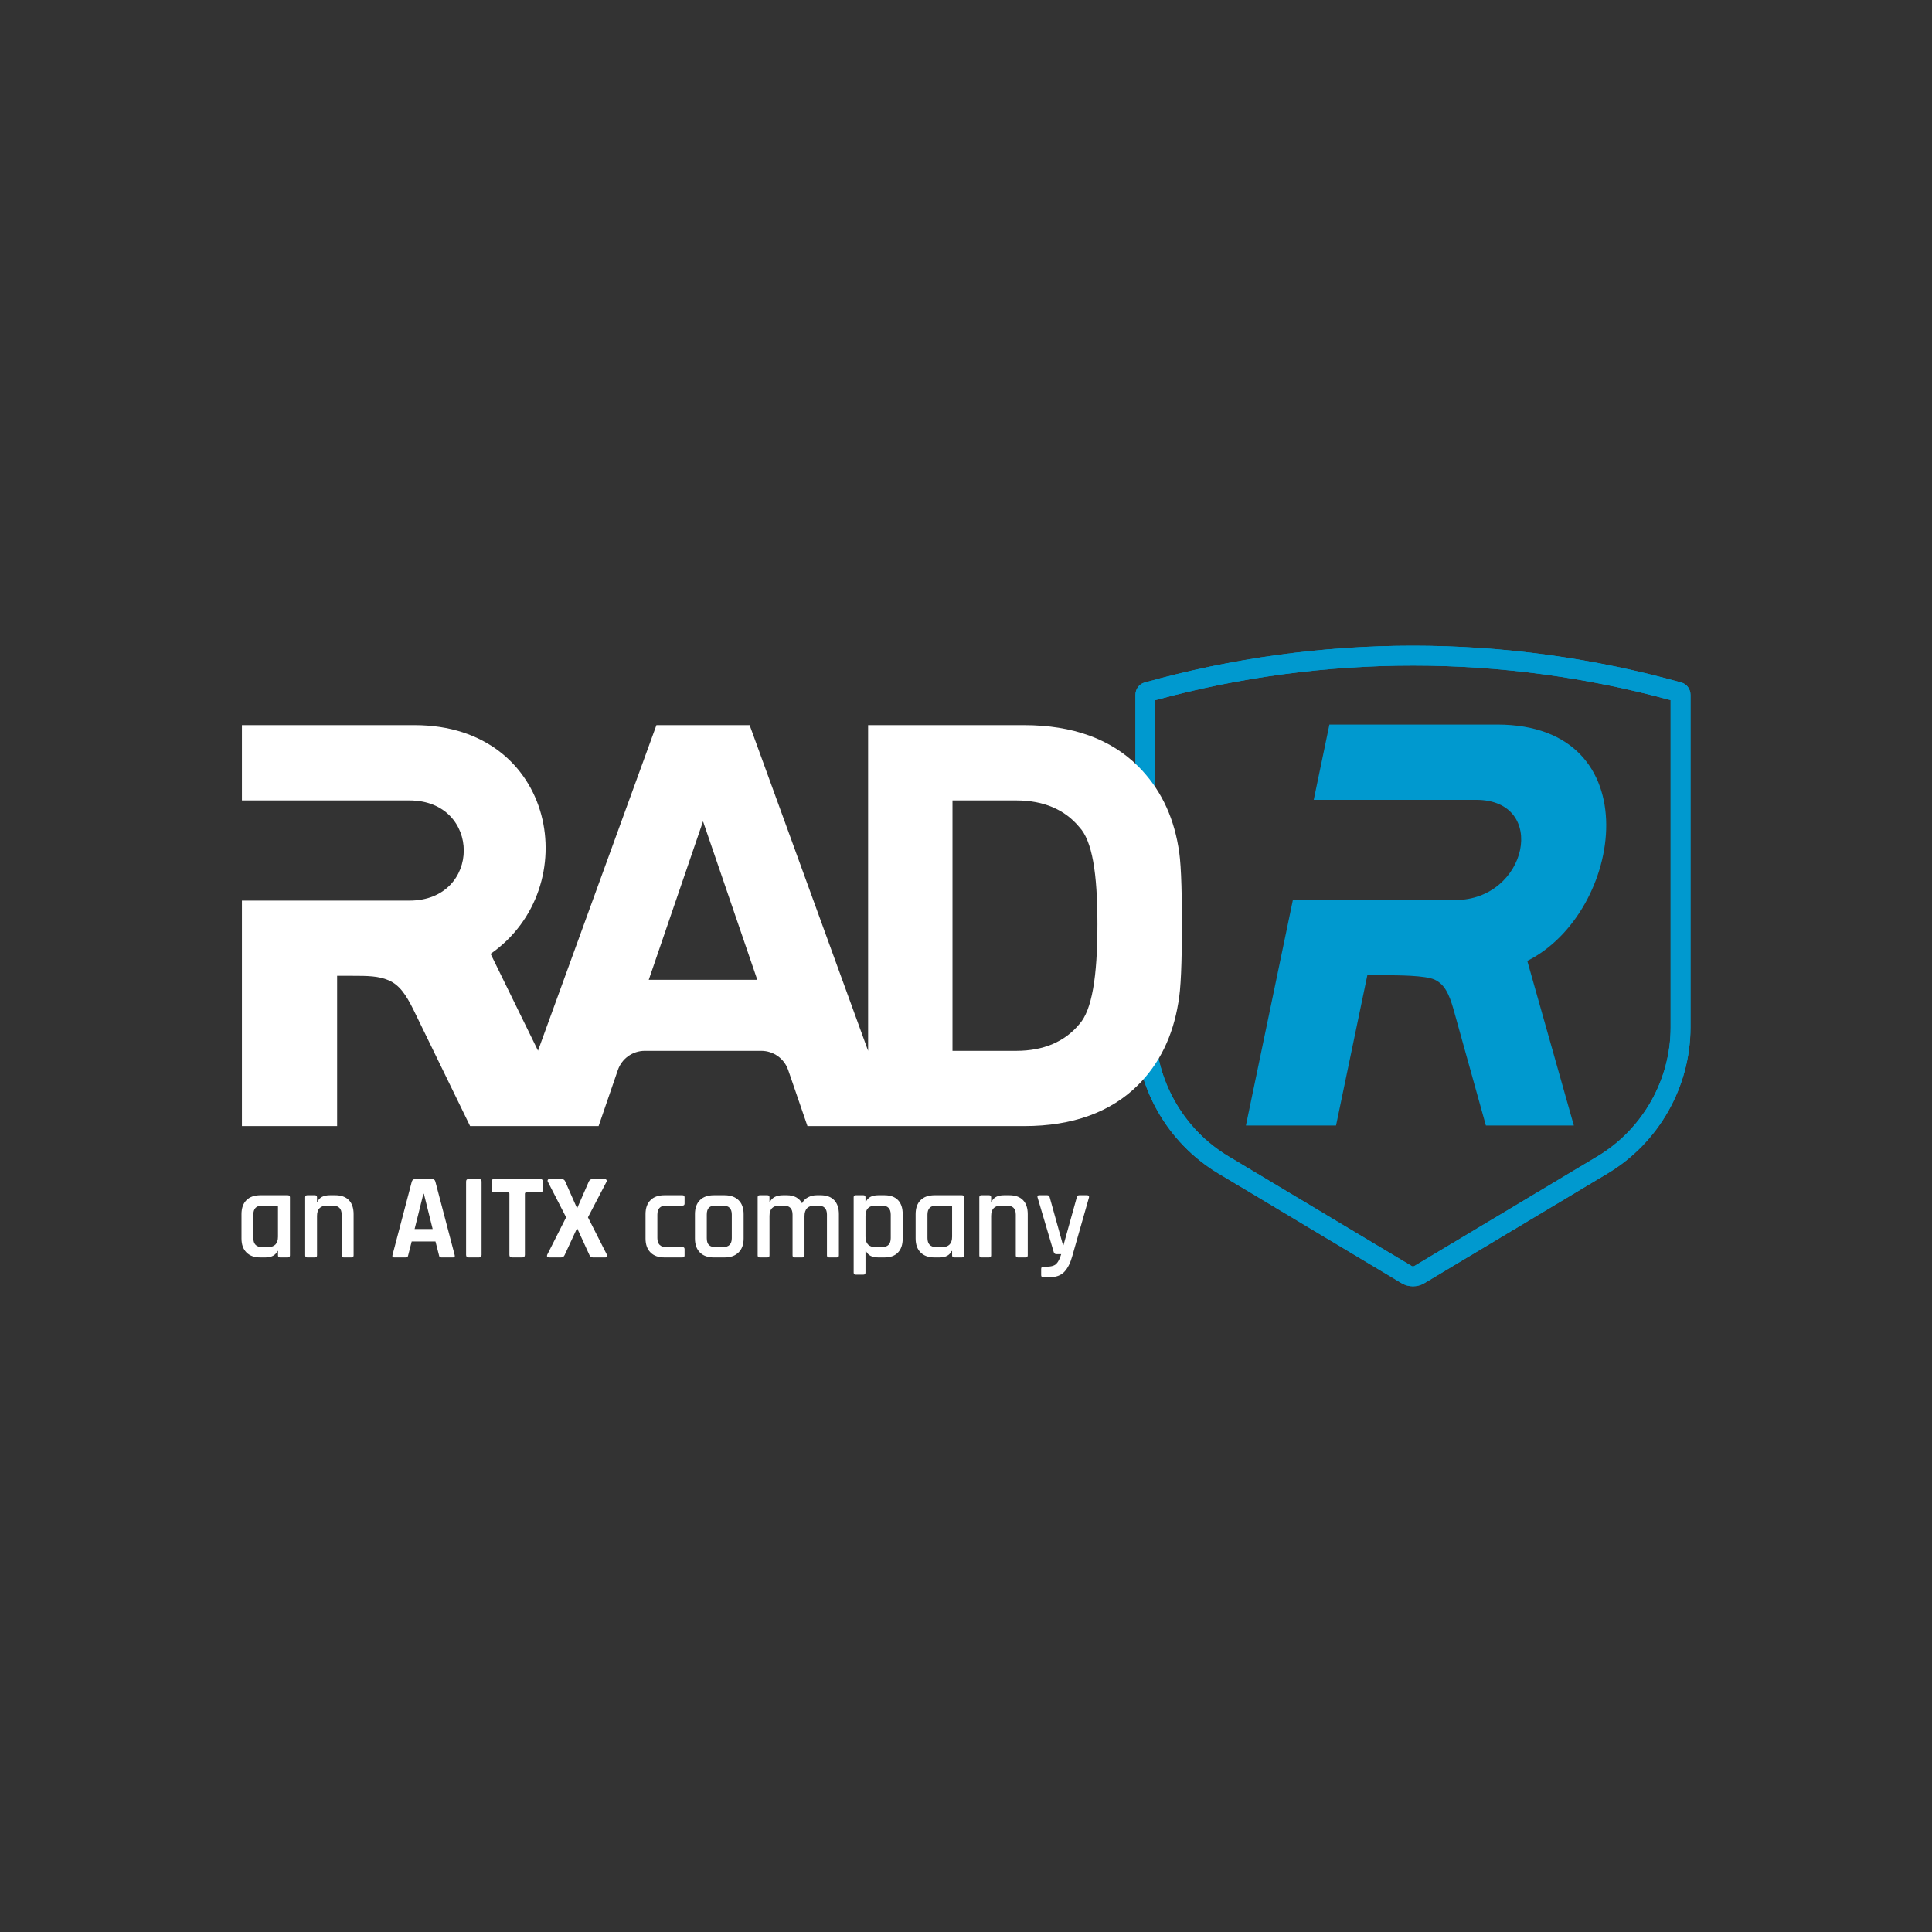
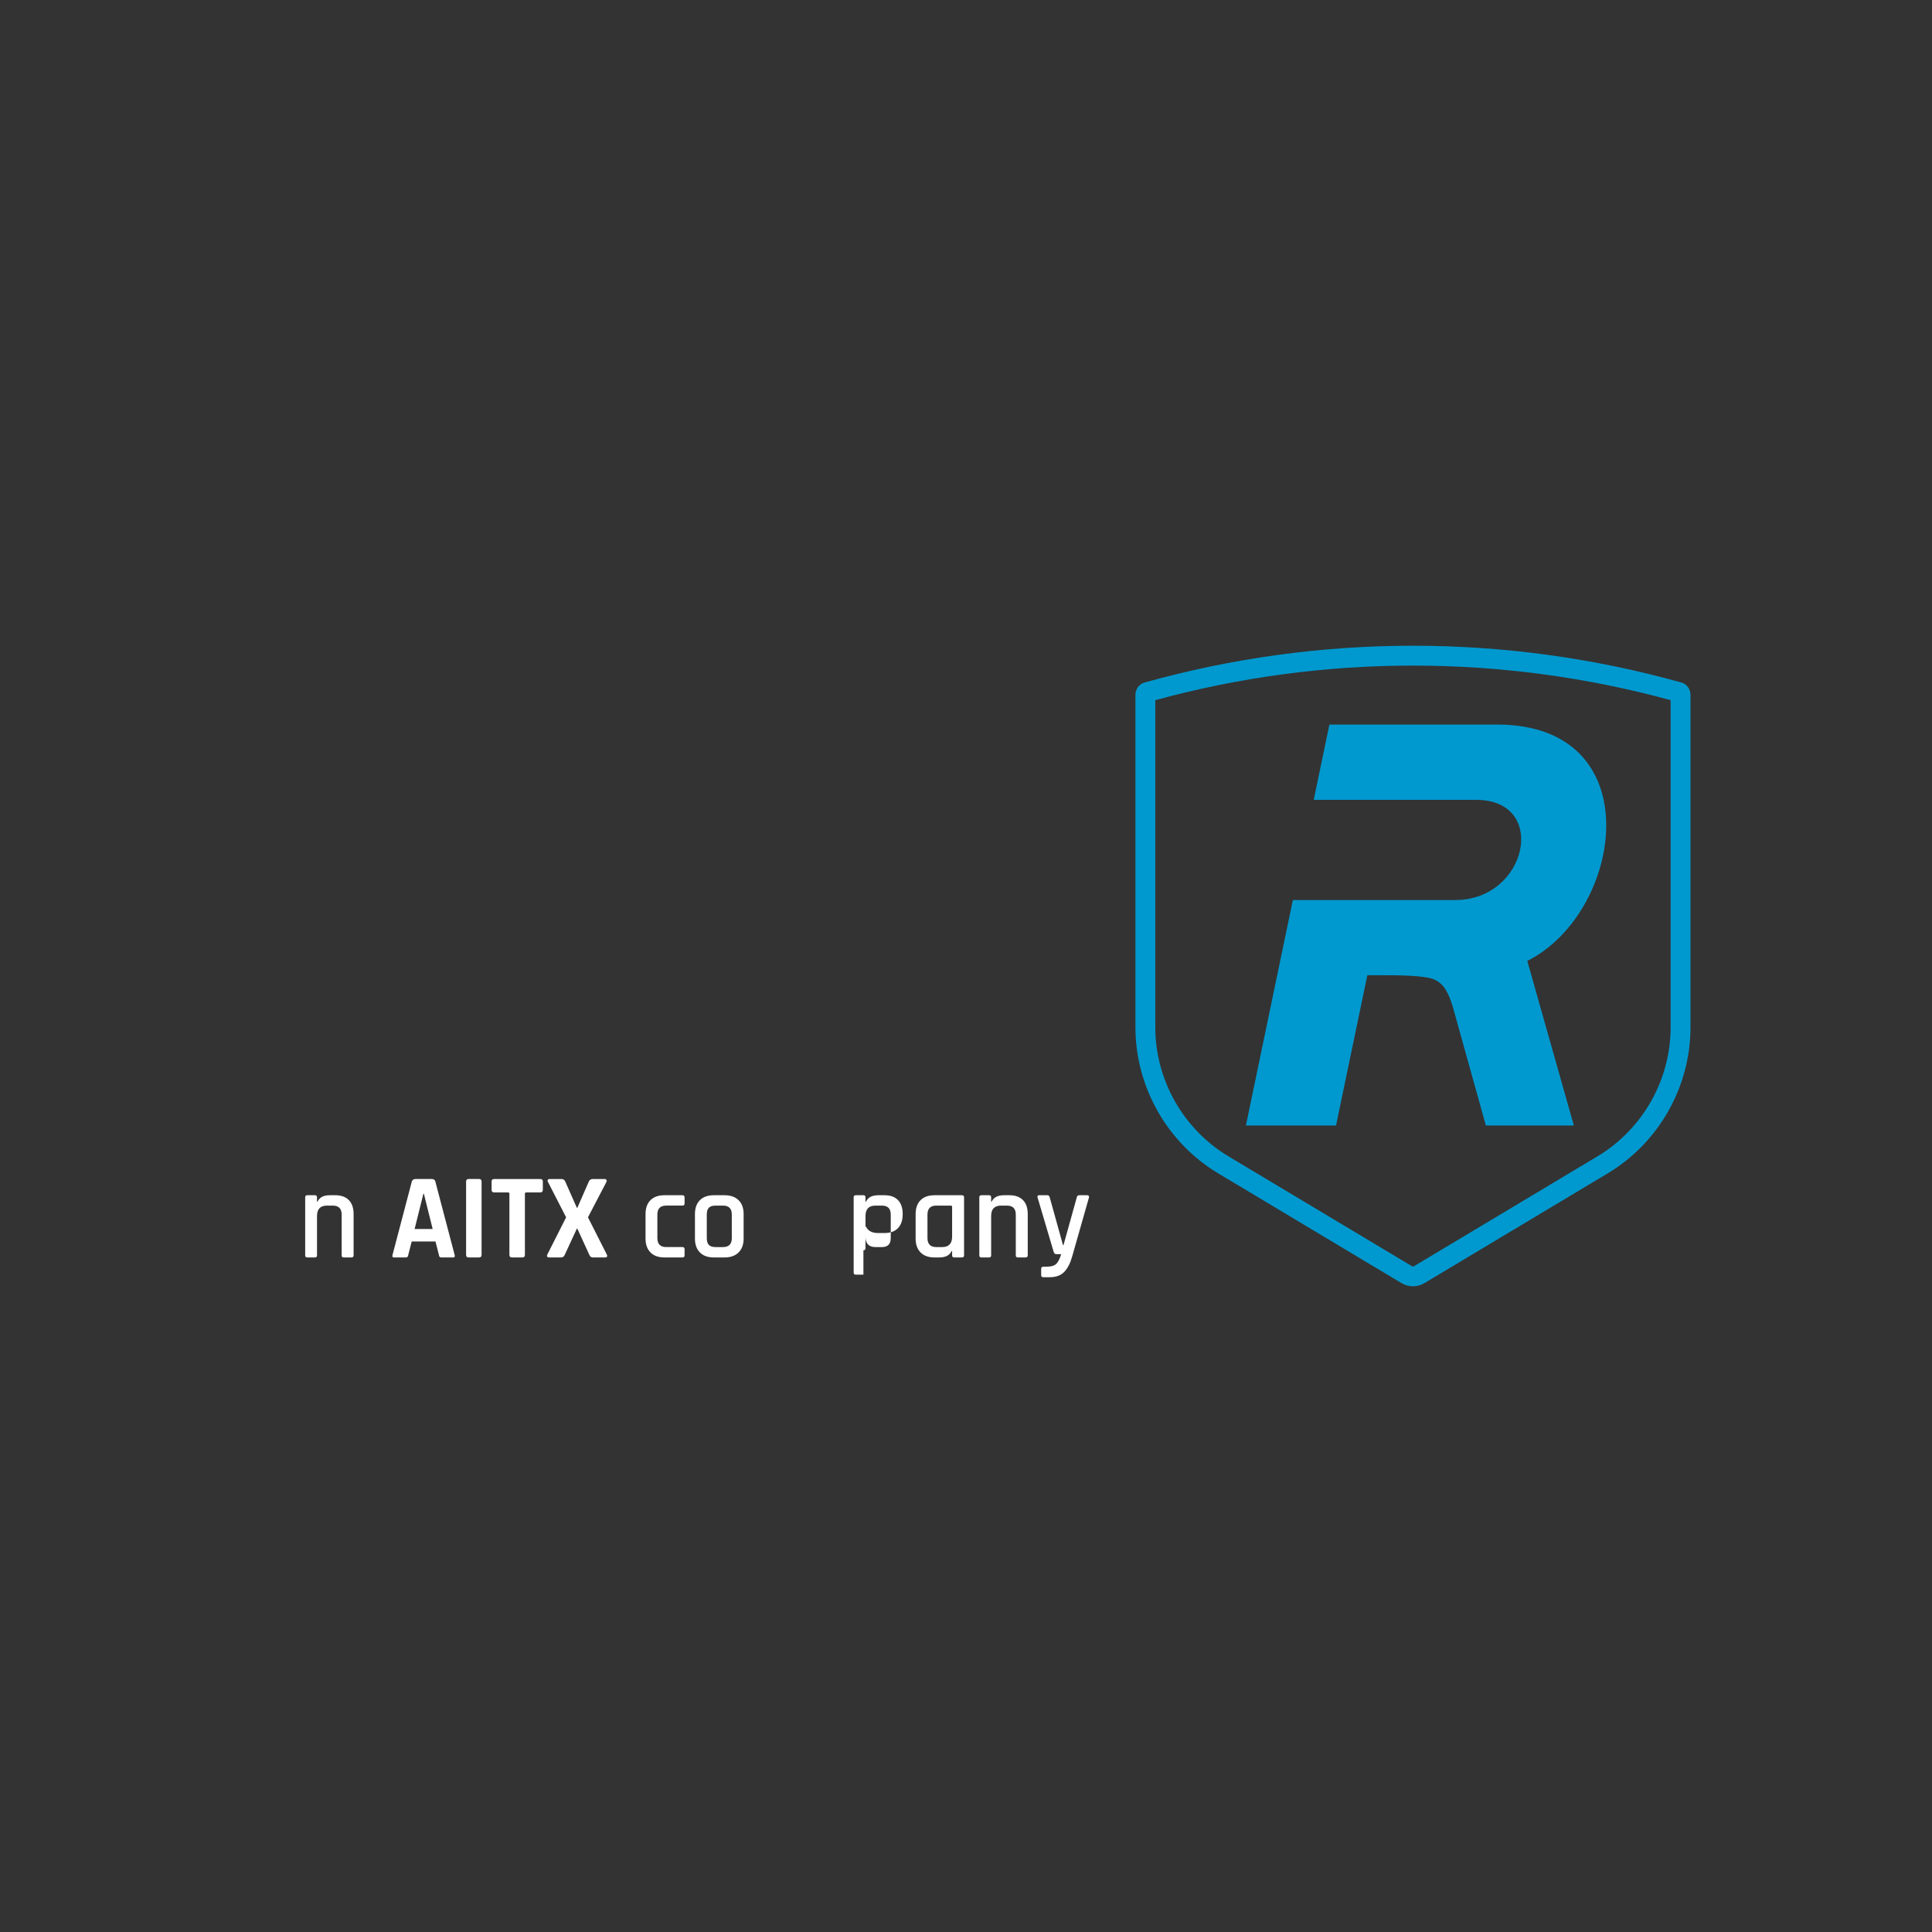
<svg xmlns="http://www.w3.org/2000/svg" id="Layer_1" viewBox="0 0 4000 4000">
  <rect x="0" y="0" width="4000" height="4000" fill="#333333" stroke="none" />
  <defs>
    <style>.cls-1{fill:none;}.cls-2{fill:#fff;}.cls-3{fill:#0099cf;}.cls-4{clip-path:url(#clippath);}</style>
    <clipPath id="clippath">
-       <path class="cls-3" d="M3481.25,1413.12c-180.94-50.57-367.96-76.22-555.85-76.22s-374.91,25.65-555.87,76.23c-11.03,3.08-18.74,13.56-18.74,25.5v688.3c0,123.21,65.66,239.06,171.37,302.36l379.57,227.3c7.15,4.29,15.34,6.54,23.67,6.54s16.51-2.25,23.65-6.54l379.58-227.3c105.71-63.27,171.37-179.14,171.37-302.36v-688.29c0-11.94-7.71-22.43-18.75-25.52ZM3458.88,2126.92c0,108.85-58,211.18-151.37,267.07l-379.59,227.3c-.77.47-1.62.7-2.52.7s-1.78-.23-2.52-.68l-379.59-227.31c-93.37-55.91-151.38-158.24-151.38-267.07v-677.32c173.84-47.5,353.27-71.58,533.48-71.58s359.64,24.08,533.48,71.58v677.32Z" />
-     </clipPath>
+       </clipPath>
  </defs>
  <path class="cls-3" d="M2579.52,2330.23c26.5-127.24,53-254.48,97.22-466.8h336.21c150.17,0,193.37-207.45,43.2-207.45h-336.21c12.4-59.56,20.06-96.32,32.46-155.87h347.28c319.54,0,261.9,389.38,62.41,489.33l96.39,340.8h-182.13c-25.5-90.68-41.83-150.99-67.34-241.67-8.76-30.17-17.85-50.42-38.51-60.22-19.19-9.09-76.87-9.25-107.89-9.25h-31.69s-41.09,197.28-64.8,311.13h-186.62Z" />
  <path class="cls-3" d="M3481.25,1413.12c-180.94-50.57-367.96-76.22-555.85-76.22s-374.91,25.65-555.87,76.23c-11.03,3.08-18.74,13.56-18.74,25.5v688.3c0,123.21,65.66,239.06,171.37,302.36l379.57,227.3c7.15,4.29,15.34,6.54,23.67,6.54s16.51-2.25,23.65-6.54l379.58-227.3c105.71-63.27,171.37-179.14,171.37-302.36v-688.29c0-11.94-7.71-22.43-18.75-25.52ZM3458.88,2126.92c0,108.85-58,211.18-151.37,267.07l-379.59,227.3c-.77.47-1.62.7-2.52.7s-1.78-.23-2.52-.68l-379.59-227.31c-93.37-55.91-151.38-158.24-151.38-267.07v-677.32c173.84-47.5,353.27-71.58,533.48-71.58s359.64,24.08,533.48,71.58v677.32Z" />
  <g class="cls-4">
    <path class="cls-3" d="M3557.92,2130.38c0,142.14-74.64,273.83-196.58,346.85l-389.94,233.5c-28.32,16.96-63.68,16.96-92,0l-389.94-233.5c-121.94-73.02-196.58-204.72-196.58-346.85v-707.08c0-30.95,20.32-58.56,50.13-66.89,380.95-106.48,783.84-106.48,1164.79,0,29.81,8.33,50.13,35.94,50.13,66.89v707.07Z" />
  </g>
-   <path class="cls-2" d="M2439.55,1752.72c-11.33-66.64-38.99-121.94-82.95-165.98-56.53-56.53-135.73-85.41-236.22-85.41h-323.07v674.3l-245.28-674.3h-192.98l-245.16,673.99c-32.71-66.82-65.42-133.64-98.13-200.47,196.21-136.83,135.84-473.52-157.13-473.52h-357.75v155.87h346.68c150.17,0,150.17,207.45,0,207.45h-346.68v466.8h197.09v-311.13h31.7c30.95,0,53.85.15,74.93,9.25,22.7,9.8,36,30.04,51.05,60.22,44.39,90.68,73.28,150.99,117.66,241.67h266.01l39.89-116.05c8.17-23.78,30.55-39.75,55.69-39.75h241.29c25.15,0,47.52,15.97,55.69,39.75l39.89,116.05h448.61c100.49,0,179.69-28.88,236.22-85.41,43.97-44.04,71.62-100.57,82.95-169.73,5.31-27.81,7.49-82.35,7.48-163.47,0-80.02-2.13-133.42-7.48-160.14ZM1455.54,2028.6h-112.37l112.37-328.12,112.37,328.12h-112.37ZM2234.73,2120.29c-30.18,36.46-74.22,55.37-130.74,55.37h-131.97v-518.46h131.97c56.53,0,100.57,18.84,130.74,55.37,26.5,28.29,37.33,94.66,37.39,200.28.07,110.26-11.64,179-37.39,207.43Z" />
-   <path class="cls-2" d="M549.01,2603.41h-9.85c-12.47,0-22.1-3.45-28.93-10.36-6.81-6.9-10.23-16.5-10.23-28.79v-50.51c0-12.46,3.42-22.1,10.23-28.92,6.82-6.82,16.46-10.23,28.93-10.23h56.58c3.03,0,4.55,1.43,4.55,4.29v120.23c0,2.86-1.52,4.29-4.55,4.29h-15.91c-2.87,0-4.29-1.43-4.29-4.29v-9.09h-1.01c-4.04,8.93-12.55,13.39-25.51,13.39ZM575.53,2560.47v-61.88c0-1.68-.92-2.52-2.78-2.52h-30.05c-12.13,0-18.19,6.23-18.19,18.69v48.49c0,12.46,6.06,18.69,18.19,18.69h12.12c13.81,0,20.71-7.15,20.71-21.47Z" />
  <path class="cls-2" d="M652.05,2603.41h-15.91c-2.86,0-4.29-1.43-4.29-4.29v-120.23c0-2.86,1.43-4.29,4.29-4.29h15.91c2.86,0,4.29,1.43,4.29,4.29v9.09h1.01c4.05-8.92,12.54-13.39,25.51-13.39h11.12c12.29,0,21.72,3.37,28.29,10.1,6.56,6.74,9.84,16.42,9.84,29.05v85.37c0,2.86-1.51,4.29-4.54,4.29h-15.91c-2.87,0-4.29-1.43-4.29-4.29v-84.36c0-12.46-6.15-18.69-18.44-18.69h-11.87c-13.81,0-20.71,7.16-20.71,21.47v81.58c0,2.86-1.43,4.29-4.29,4.29Z" />
  <path class="cls-2" d="M839.97,2603.41h-24.24c-3.04,0-4.05-1.77-3.04-5.3l39.91-151.8c1.18-3.54,3.7-5.3,7.58-5.3h33.6c4.2,0,6.73,1.76,7.57,5.3l39.91,151.8c1.01,3.53,0,5.3-3.03,5.3h-24.24c-1.86,0-3.12-.38-3.79-1.14-.67-.75-1.18-2.15-1.51-4.17l-7.08-27.78h-49.25l-7.07,27.78c-.34,2.02-.89,3.41-1.64,4.17-.75.76-1.98,1.14-3.66,1.14ZM876.59,2471.56l-18.19,73h37.38l-18.19-73h-1.01Z" />
  <path class="cls-2" d="M997.07,2446.31v151.8c0,3.53-1.76,5.3-5.3,5.3h-21.46c-3.54,0-5.31-1.77-5.31-5.3v-151.8c0-3.54,1.77-5.3,5.31-5.3h21.46c3.54,0,5.3,1.76,5.3,5.3Z" />
  <path class="cls-2" d="M1081.44,2603.41h-21.21c-3.71,0-5.56-1.77-5.56-5.3v-126.54c0-1.85-.93-2.77-2.78-2.77h-28.79c-3.53,0-5.3-1.77-5.3-5.3v-17.18c0-3.54,1.77-5.3,5.3-5.3h95.48c3.54,0,5.3,1.76,5.3,5.3v17.18c0,3.53-1.76,5.3-5.3,5.3h-28.79c-2.02,0-3.03.92-3.03,2.77v126.54c0,3.53-1.77,5.3-5.3,5.3Z" />
  <path class="cls-2" d="M1161.49,2603.41h-25c-1.69,0-2.87-.54-3.54-1.64-.67-1.09-.67-2.4,0-3.92l39.15-77.54-37.89-73.75c-.68-1.34-.68-2.61,0-3.79.67-1.17,1.85-1.76,3.54-1.76h24.24c4.21,0,6.98,1.76,8.33,5.3l24,54.3h1.01l23.74-54.3c1.68-3.54,4.37-5.3,8.08-5.3h24.75c1.68,0,2.91.63,3.66,1.89.75,1.26.79,2.57.12,3.92l-38.39,73.5,39.15,77.29c.84,1.68.92,3.07.25,4.17-.67,1.1-1.93,1.64-3.78,1.64h-25.25c-3.54,0-5.98-1.68-7.33-5.05l-25-54.56h-1.01l-25.26,54.56c-1.51,3.37-4.04,5.05-7.58,5.05Z" />
  <path class="cls-2" d="M1417.35,2586.23v13.14c0,2.69-1.52,4.04-4.55,4.04h-37.13c-12.47,0-22.1-3.45-28.93-10.36-6.81-6.9-10.23-16.5-10.23-28.79v-50.51c0-12.46,3.42-22.1,10.23-28.92,6.82-6.82,16.46-10.23,28.93-10.23h37.13c3.03,0,4.55,1.43,4.55,4.29v13.13c0,2.69-1.52,4.04-4.55,4.04h-33.59c-12.13,0-18.19,6.23-18.19,18.69v48.49c0,12.46,6.06,18.69,18.19,18.69h33.59c3.03,0,4.55,1.43,4.55,4.29Z" />
  <path class="cls-2" d="M1500.19,2603.41h-22.22c-12.47,0-22.1-3.45-28.93-10.36-6.81-6.9-10.23-16.5-10.23-28.79v-50.51c0-12.46,3.42-22.1,10.23-28.92,6.82-6.82,16.46-10.23,28.93-10.23h22.22c12.29,0,21.93,3.41,28.93,10.23,6.98,6.82,10.48,16.46,10.48,28.92v50.51c0,12.29-3.49,21.89-10.48,28.79-6.99,6.91-16.64,10.36-28.93,10.36ZM1481.51,2581.94h15.4c12.13,0,18.19-6.14,18.19-18.44v-49c0-12.29-6.06-18.44-18.19-18.44h-15.4c-6.41,0-11.03,1.47-13.89,4.42-2.87,2.95-4.29,7.62-4.29,14.02v49c0,6.4,1.43,11.07,4.29,14.01,2.86,2.95,7.48,4.42,13.89,4.42Z" />
-   <path class="cls-2" d="M1588.85,2603.41h-15.91c-2.86,0-4.29-1.43-4.29-4.29v-120.23c0-2.86,1.43-4.29,4.29-4.29h15.91c2.86,0,4.29,1.43,4.29,4.29v9.09h1.01c4.89-8.92,13.81-13.39,26.77-13.39h8.33c14.66,0,25.09,5.55,31.32,16.67,2.69-5.39,6.82-9.51,12.38-12.38,5.55-2.86,11.53-4.29,17.93-4.29h8.08c12.3,0,21.68,3.41,28.16,10.23,6.48,6.82,9.73,16.46,9.73,28.92v85.37c0,2.86-1.43,4.29-4.29,4.29h-16.17c-2.87,0-4.29-1.43-4.29-4.29v-84.36c0-12.46-6.06-18.69-18.19-18.69h-7.32c-13.98,0-20.97,7.32-20.97,21.97v81.08c0,2.86-1.51,4.29-4.54,4.29h-15.91c-2.87,0-4.29-1.43-4.29-4.29v-84.36c0-12.46-6.07-18.69-18.19-18.69h-8.84c-13.81,0-20.71,7.16-20.71,21.47v81.58c0,2.86-1.43,4.29-4.29,4.29Z" />
-   <path class="cls-2" d="M1787.62,2639.02h-15.91c-2.86,0-4.29-1.43-4.29-4.29v-155.84c0-2.86,1.43-4.29,4.29-4.29h15.91c2.86,0,4.29,1.43,4.29,4.29v9.09h1.01c4.05-8.92,12.54-13.39,25.51-13.39h12.88c12.13,0,21.43,3.37,27.92,10.1,6.47,6.74,9.72,16.42,9.72,29.05v50.51c0,12.46-3.25,22.1-9.72,28.92-6.48,6.82-15.79,10.23-27.92,10.23h-12.88c-12.97,0-21.46-4.46-25.51-13.39h-1.01v44.7c0,2.86-1.43,4.29-4.29,4.29ZM1812.63,2581.94h13.38c12.13,0,18.19-6.23,18.19-18.69v-48.49c0-12.46-6.06-18.69-18.19-18.69h-13.38c-13.81,0-20.71,7.16-20.71,21.47v42.93c0,14.32,6.91,21.47,20.71,21.47Z" />
+   <path class="cls-2" d="M1787.62,2639.02h-15.91c-2.86,0-4.29-1.43-4.29-4.29v-155.84c0-2.86,1.43-4.29,4.29-4.29h15.91c2.86,0,4.29,1.43,4.29,4.29v9.09h1.01c4.05-8.92,12.54-13.39,25.51-13.39h12.88c12.13,0,21.43,3.37,27.92,10.1,6.47,6.74,9.72,16.42,9.72,29.05c0,12.46-3.25,22.1-9.72,28.92-6.48,6.82-15.79,10.23-27.92,10.23h-12.88c-12.97,0-21.46-4.46-25.51-13.39h-1.01v44.7c0,2.86-1.43,4.29-4.29,4.29ZM1812.63,2581.94h13.38c12.13,0,18.19-6.23,18.19-18.69v-48.49c0-12.46-6.06-18.69-18.19-18.69h-13.38c-13.81,0-20.71,7.16-20.71,21.47v42.93c0,14.32,6.91,21.47,20.71,21.47Z" />
  <path class="cls-2" d="M1944.72,2603.41h-9.85c-12.47,0-22.1-3.45-28.93-10.36-6.81-6.9-10.23-16.5-10.23-28.79v-50.51c0-12.46,3.42-22.1,10.23-28.92,6.82-6.82,16.46-10.23,28.93-10.23h56.58c3.03,0,4.55,1.43,4.55,4.29v120.23c0,2.86-1.52,4.29-4.55,4.29h-15.91c-2.87,0-4.29-1.43-4.29-4.29v-9.09h-1.01c-4.04,8.93-12.55,13.39-25.51,13.39ZM1971.24,2560.47v-61.88c0-1.68-.92-2.52-2.78-2.52h-30.05c-12.13,0-18.19,6.23-18.19,18.69v48.49c0,12.46,6.06,18.69,18.19,18.69h12.12c13.81,0,20.71-7.15,20.71-21.47Z" />
  <path class="cls-2" d="M2047.77,2603.41h-15.91c-2.86,0-4.29-1.43-4.29-4.29v-120.23c0-2.86,1.43-4.29,4.29-4.29h15.91c2.86,0,4.29,1.43,4.29,4.29v9.09h1.01c4.05-8.92,12.54-13.39,25.51-13.39h11.12c12.29,0,21.72,3.37,28.29,10.1,6.56,6.74,9.84,16.42,9.84,29.05v85.37c0,2.86-1.51,4.29-4.54,4.29h-15.91c-2.87,0-4.29-1.43-4.29-4.29v-84.36c0-12.46-6.15-18.69-18.44-18.69h-11.87c-13.81,0-20.71,7.16-20.71,21.47v81.58c0,2.86-1.43,4.29-4.29,4.29Z" />
  <path class="cls-2" d="M2173.3,2644.33h-13.39c-2.86,0-4.29-1.43-4.29-4.29v-12.88c0-3.03,1.43-4.55,4.29-4.55h5.81c10.27,0,17.38-2.02,21.35-6.06,3.95-4.04,7.28-10.69,9.98-19.95h-10.11c-2.52,0-4.29-1.43-5.3-4.29l-33.59-113.41c-.68-2.86.42-4.29,3.28-4.29h16.92c2.69,0,4.37,1.43,5.05,4.29l27.53,99.01h1.01l27.54-99.01c.5-2.86,2.18-4.29,5.05-4.29h16.17c3.19,0,4.54,1.51,4.04,4.54l-34.61,121.49c-3.87,14.15-9.34,24.96-16.41,32.46-7.08,7.49-17.18,11.24-30.31,11.24Z" />
-   <rect class="cls-1" width="4000" height="4000" />
  <rect class="cls-1" x="500" y="500" width="3000" height="3000" />
</svg>